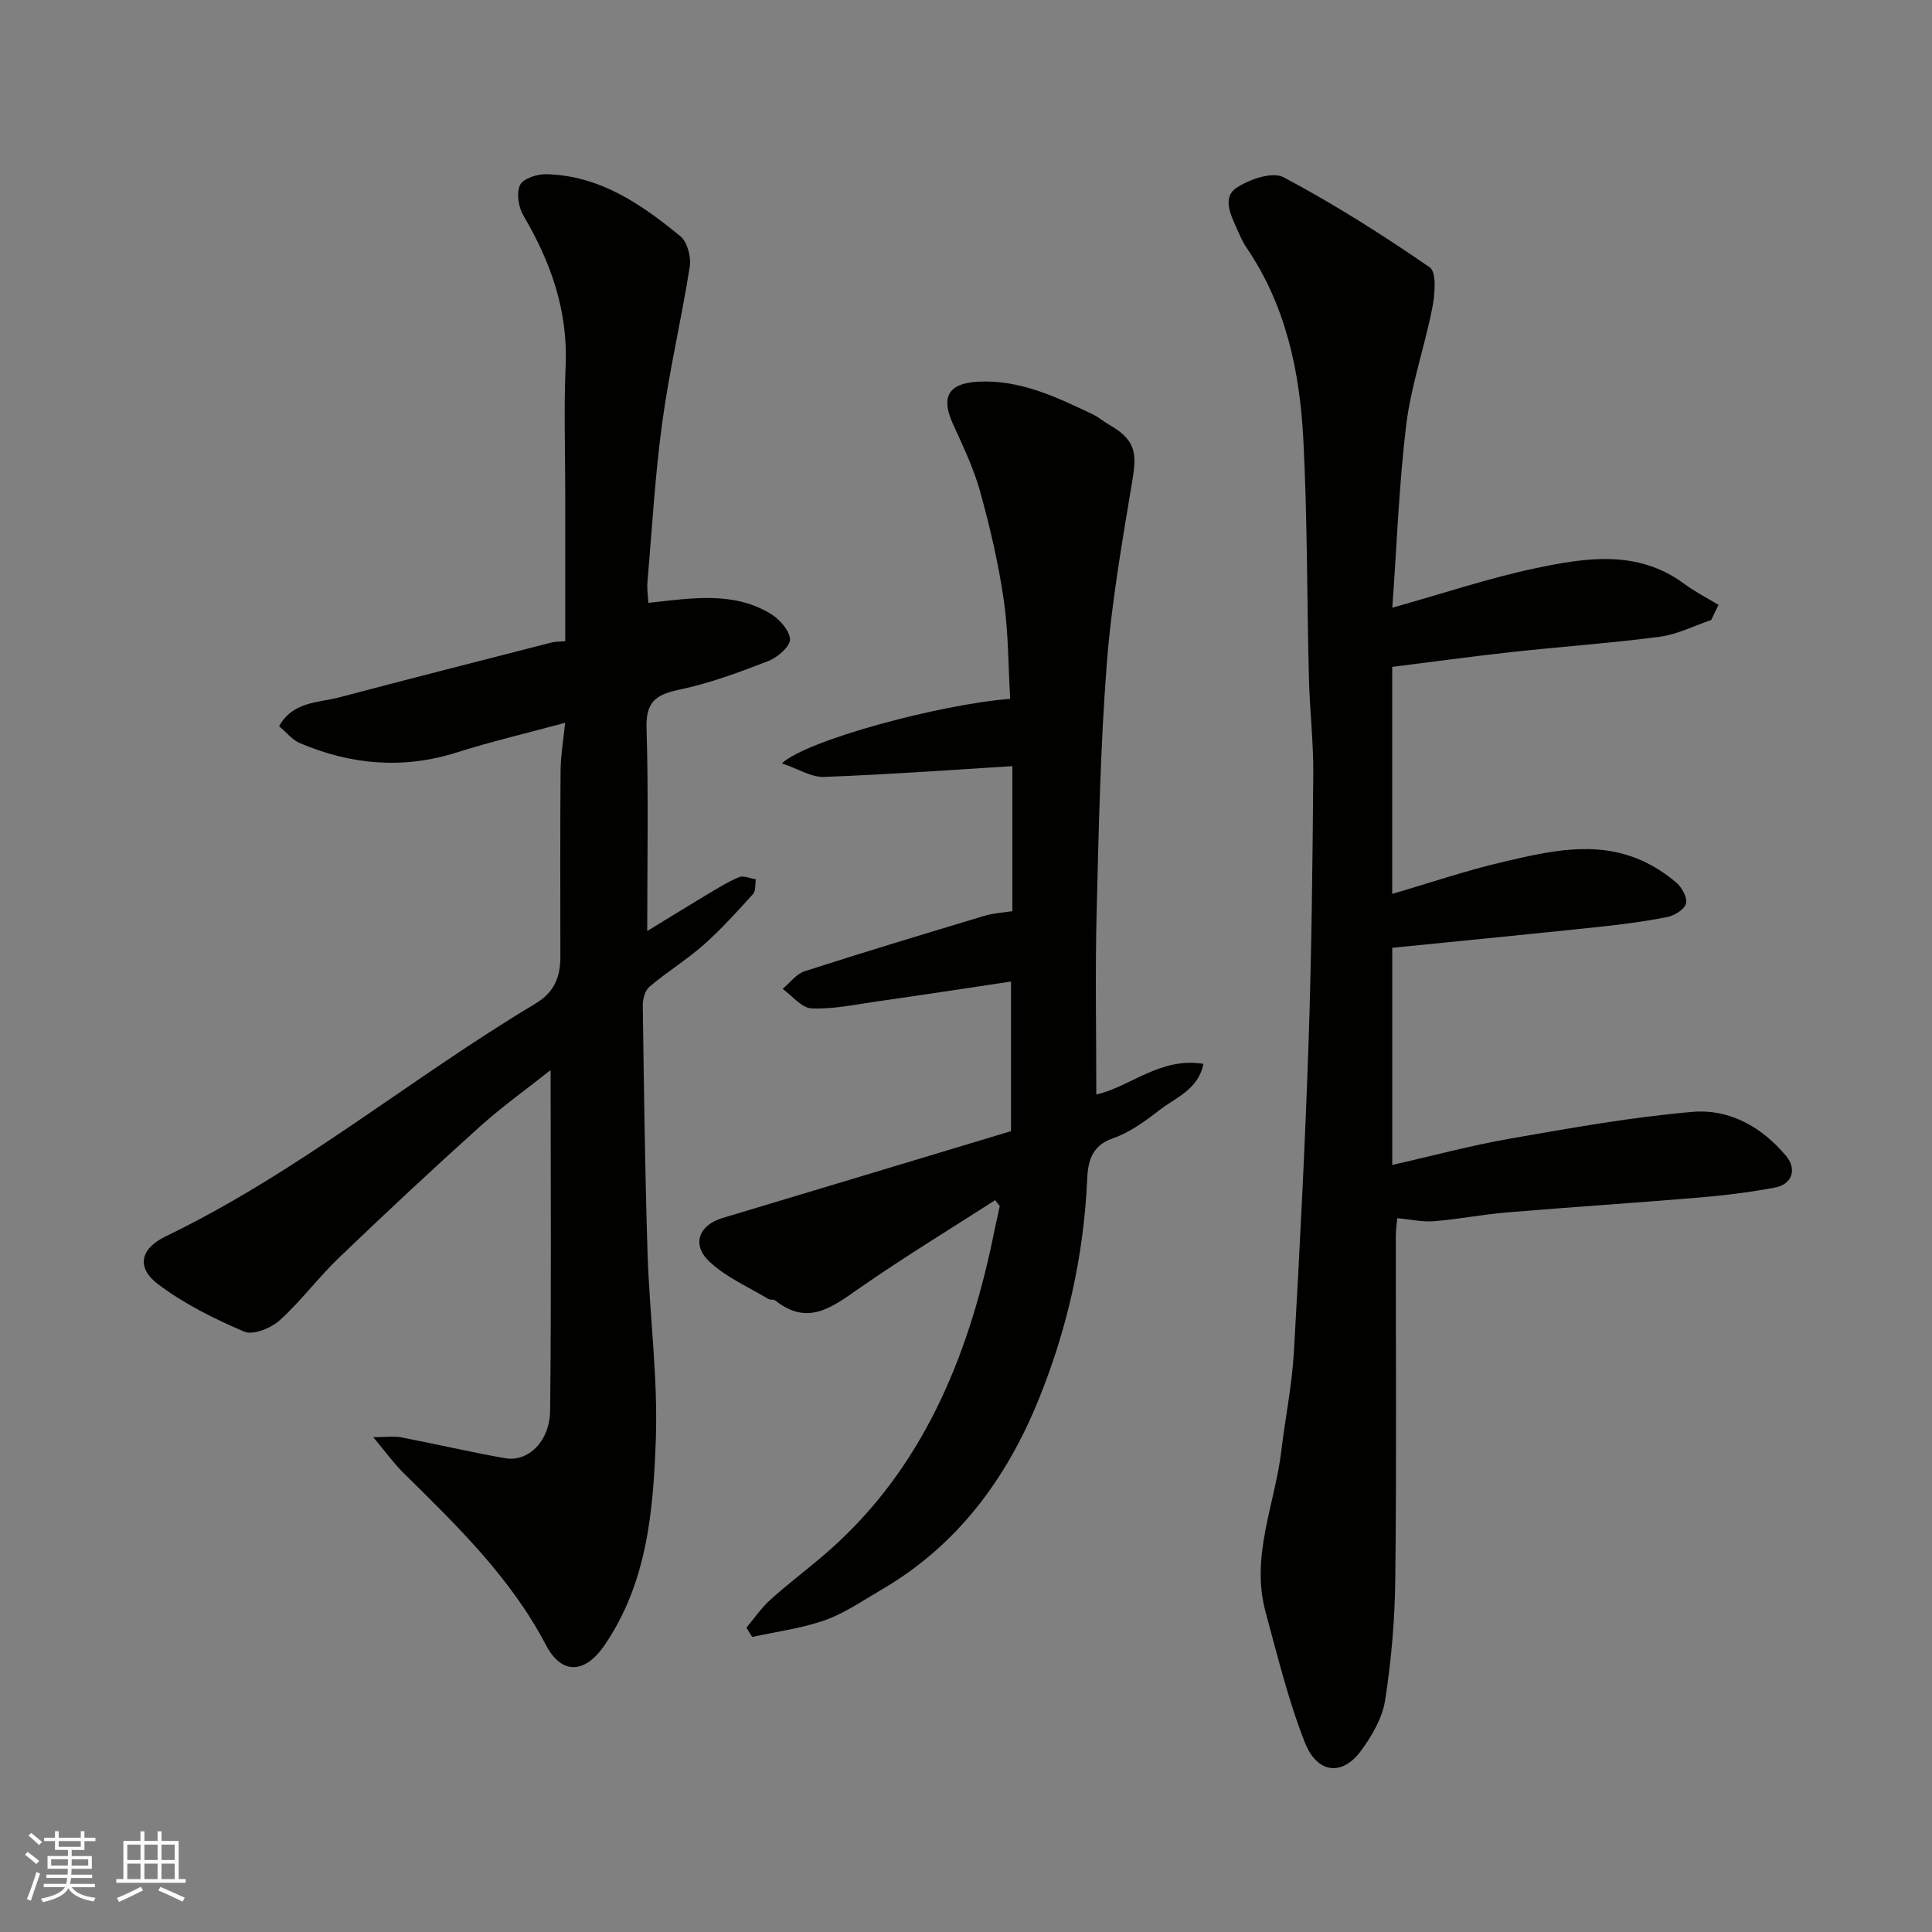
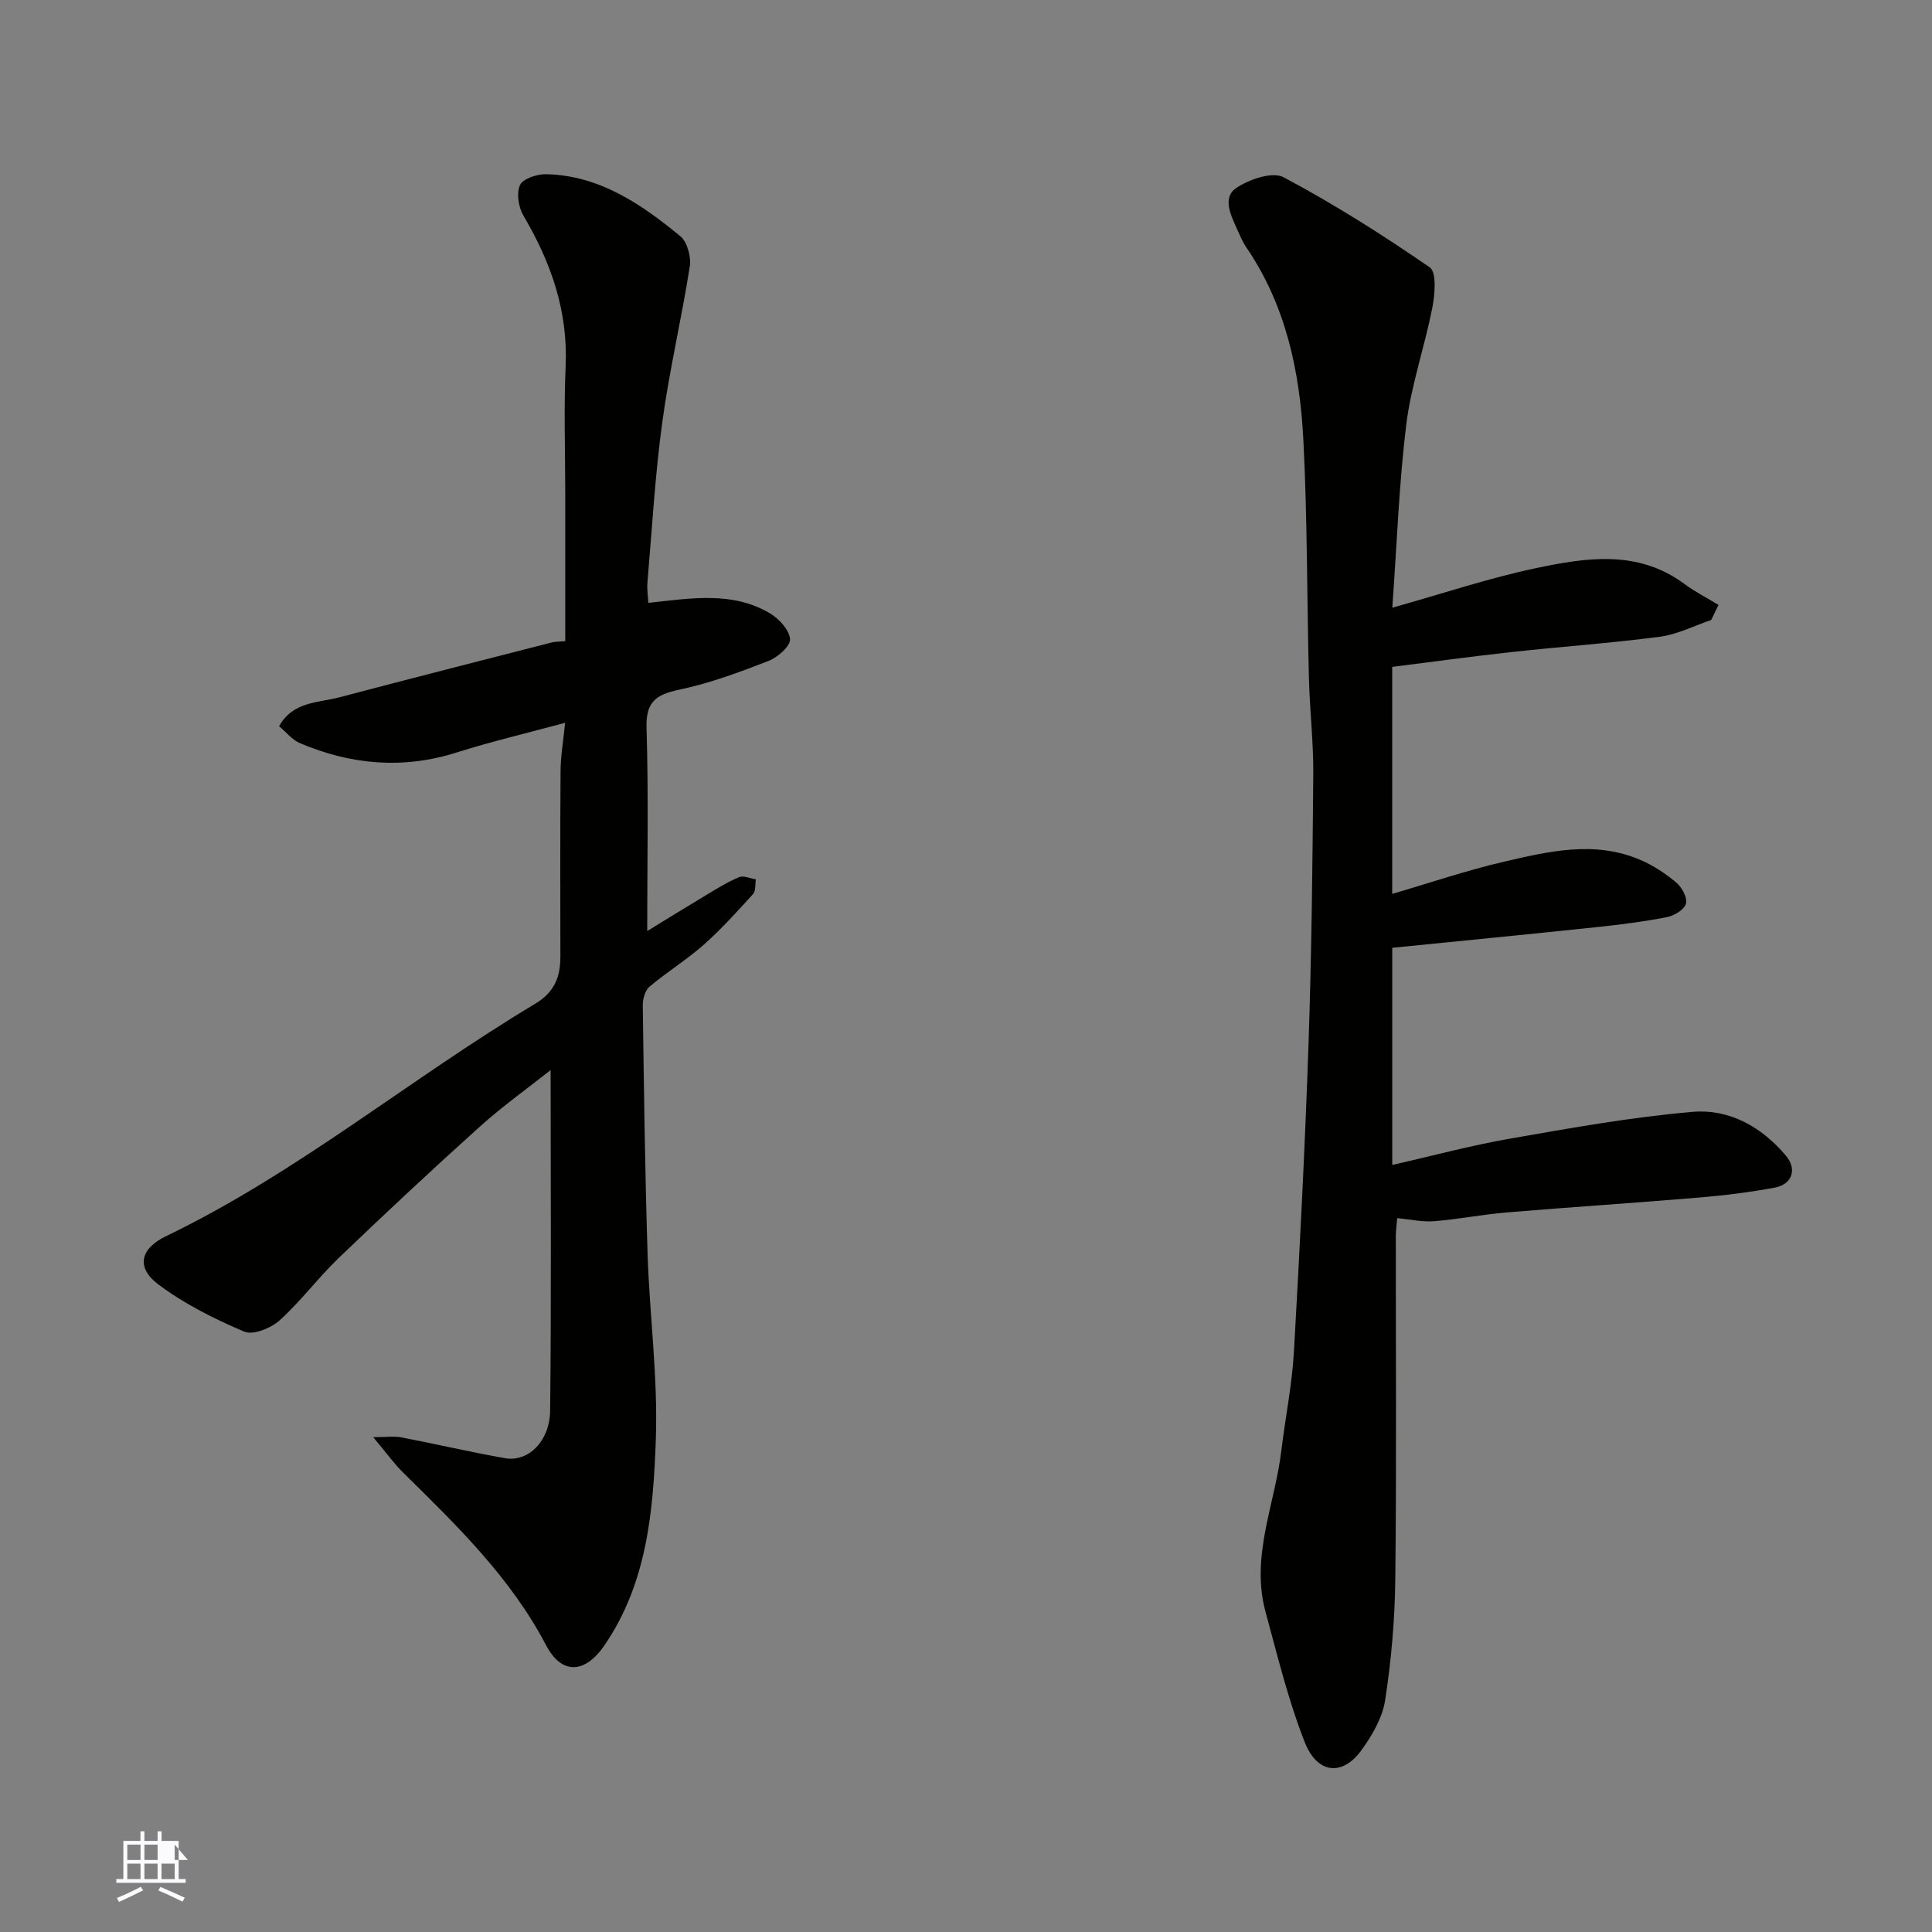
<svg xmlns="http://www.w3.org/2000/svg" enable-background="new 0 0 400 400" viewBox="0 0 400 400">
  <rect x="0" y="0" width="400" height="400" fill="#808080" stroke="none" />
  <g fill="#010100">
    <path d="m134.23 124.82c9.03-.99 17.45-2.41 25.17 2.16 1.89 1.12 4.02 3.44 4.17 5.35.11 1.42-2.55 3.76-4.43 4.5-6.05 2.35-12.21 4.64-18.54 5.97-4.84 1.02-6.91 2.54-6.74 7.93.42 13.91.14 27.84.14 42.03 3.73-2.28 7.92-4.88 12.15-7.41 2.24-1.34 4.47-2.75 6.86-3.74.94-.39 2.31.27 3.48.44-.17 1.03.02 2.4-.58 3.05-3.28 3.62-6.57 7.27-10.21 10.5-3.54 3.13-7.62 5.63-11.23 8.68-.92.78-1.41 2.58-1.39 3.9.24 17.1.45 34.2.99 51.29.41 12.88 2.17 25.77 1.71 38.59-.53 14.8-1.81 29.78-10.7 42.68-3.97 5.75-8.77 6.08-12.02-.11-7.36-14.03-18.46-24.78-29.52-35.67-1.97-1.94-3.6-4.23-6.27-7.41 2.69 0 4.31-.25 5.82.04 7.18 1.38 14.31 3.06 21.51 4.32 4.74.83 9.23-3.49 9.3-9.87.26-23.4.1-46.81.1-70.49-4.7 3.73-9.98 7.49-14.76 11.8-9.84 8.85-19.52 17.9-29.07 27.06-4.29 4.11-7.87 8.98-12.27 12.95-1.8 1.62-5.49 3.12-7.33 2.34-6.22-2.64-12.44-5.75-17.82-9.8-4.59-3.45-3.74-7.37 1.56-9.93 27.34-13.17 50.65-32.69 76.51-48.16 3.98-2.38 5.2-5.55 5.2-9.73-.01-12.83-.06-25.66.04-38.49.02-3.05.56-6.1.94-9.94-7.84 2.12-15.21 3.85-22.41 6.13-11.15 3.54-21.94 2.56-32.52-1.93-1.57-.67-2.77-2.22-4.29-3.5 2.89-5.15 8.08-4.82 12.46-5.97 14.62-3.86 29.27-7.59 43.92-11.35.78-.2 1.62-.17 2.87-.28 0-10.21 0-20.35 0-30.49 0-8.83-.31-17.68.08-26.49.5-11.42-3.05-21.47-8.73-31.11-1.03-1.74-1.49-4.64-.72-6.34.6-1.32 3.51-2.29 5.37-2.25 11.07.23 19.72 6.17 27.83 12.84 1.45 1.19 2.26 4.29 1.95 6.28-1.69 10.77-4.22 21.42-5.69 32.21-1.49 10.9-2.11 21.91-3.05 32.88-.17 1.49.08 2.97.16 4.54z" />
    <path d="m288.26 125.82c10.59-2.97 20.04-6.15 29.73-8.19 10.43-2.19 21.13-3.87 30.75 3.27 2.21 1.64 4.7 2.9 7.06 4.34-.5 1.04-1.01 2.08-1.51 3.12-3.54 1.19-7 2.99-10.63 3.47-10.25 1.34-20.58 2.06-30.87 3.19-8.12.89-16.22 2.01-24.55 3.05v47c7.81-2.28 15.31-4.84 23-6.63 9.39-2.18 18.97-4.49 28.46-.37 2.65 1.15 5.18 2.81 7.38 4.68 1.16.98 2.32 3.14 1.98 4.35-.35 1.23-2.43 2.49-3.93 2.78-4.8.94-9.67 1.56-14.54 2.07-14.02 1.48-28.05 2.85-42.34 4.28v44.96c8.31-1.88 16.29-4.04 24.4-5.45 12.54-2.19 25.12-4.46 37.79-5.54 7.57-.65 14.28 3.09 19.32 9.08 2.33 2.77 1.34 5.93-2.35 6.61-5.13.95-10.34 1.61-15.55 2.04-13.29 1.12-26.6 1.98-39.89 3.09-5.05.42-10.05 1.42-15.1 1.82-2.39.19-4.85-.38-7.59-.63-.1 1.2-.29 2.47-.29 3.74-.02 23.66.16 47.32-.11 70.98-.09 8.37-.82 16.8-2.1 25.07-.57 3.68-2.73 7.39-5 10.48-3.9 5.29-9.08 4.77-11.65-1.78-3.42-8.72-5.65-17.93-8.12-27-3.12-11.49 1.95-22.26 3.28-33.37.82-6.82 2.21-13.6 2.6-20.44 1.22-21.29 2.3-42.58 3.03-63.89.63-18.59.83-37.19.98-55.79.05-6.6-.74-13.2-.9-19.8-.42-16.43-.31-32.88-1.15-49.29-.72-14.12-3.59-27.84-11.79-39.87-.82-1.21-1.39-2.6-2-3.94-1.27-2.81-2.99-6.42-.15-8.36 2.67-1.82 7.53-3.49 9.85-2.25 10.45 5.56 20.51 11.93 30.26 18.66 1.44 1 1.07 5.59.53 8.32-1.59 8.12-4.38 16.05-5.4 24.22-1.5 12.29-1.93 24.69-2.89 37.92z" />
-     <path d="m206.03 248.48c-9.37 6.04-18.91 11.83-28.05 18.19-5.6 3.89-10.69 8.01-17.47 2.57-.34-.27-1.03-.06-1.43-.3-4.12-2.49-8.72-4.47-12.16-7.69-3.81-3.55-2.24-7.6 2.65-9.07 19.77-5.93 39.54-11.9 59.75-17.99 0-10.65 0-20.69 0-30.97-9.24 1.38-18.7 2.83-28.17 4.18-4.38.63-8.81 1.58-13.16 1.37-2.04-.1-3.97-2.61-5.95-4.03 1.5-1.25 2.81-3.09 4.54-3.65 12.37-3.99 24.82-7.74 37.27-11.49 1.71-.52 3.56-.61 5.75-.96 0-10 0-20.2 0-30.02-13.06.8-26.02 1.76-38.99 2.23-2.63.1-5.33-1.66-8.73-2.81 5.13-4.81 32.73-12.22 47.27-13.36-.41-6.83-.35-13.75-1.34-20.52-1.1-7.55-2.85-15.05-4.89-22.41-1.34-4.82-3.55-9.41-5.63-13.99-2.52-5.53-.99-8.39 5.16-8.73 8.66-.48 16.22 3.15 23.75 6.73 1.17.56 2.18 1.45 3.31 2.1 5.31 3.04 5.95 5.49 4.98 11.32-2.11 12.73-4.36 25.5-5.35 38.35-1.32 17.15-1.67 34.39-2.1 51.6-.31 12.42-.06 24.85-.06 37.47 6.89-1.51 13.23-7.81 22.18-6.34-1.09 5.4-5.84 7-9.24 9.67-2.94 2.3-6.14 4.6-9.61 5.79-4.42 1.52-5.07 5-5.22 8.4-.7 15.85-4.13 31.08-10.08 45.71-6.72 16.52-16.94 30.28-32.66 39.39-3.79 2.2-7.47 4.78-11.55 6.22-4.83 1.71-10.02 2.36-15.06 3.48-.4-.64-.81-1.29-1.21-1.93 1.63-1.93 3.07-4.06 4.92-5.74 3.4-3.08 7.07-5.85 10.58-8.82 19.72-16.64 29.42-38.82 34.94-63.3.36-1.59.67-3.19 1.01-4.78.33-1.56.67-3.11 1.01-4.67-.31-.4-.63-.8-.96-1.2z" />
  </g>
-   <path d="m5.17 384 .55-.58c.85.61 1.65 1.24 2.4 1.87l-.59.64c-.83-.73-1.62-1.37-2.36-1.93m1.22 9.53-.82-.34c.71-1.76 1.37-3.64 1.98-5.63.24.13.5.25.76.36-.6 1.67-1.24 3.54-1.92 5.61m-.5-13.5.57-.54c.56.44 1.31 1.06 2.26 1.87l-.64.64c-.68-.66-1.41-1.32-2.19-1.97m3.25.46h2.24v-1.36h.77v1.36h4.57v-1.36h.76v1.36h2.28v.69h-2.28v1.84h-2.64v1.26h4.18v2.64h-4.21c0 .45-.02.86-.05 1.21h4.32v.69h-4.38c-.04.34-.1.75-.19 1.22h5.15v.69h-4.82c.87 1.19 2.51 1.92 4.93 2.19-.17.31-.3.57-.37.76-2.77-.49-4.52-1.41-5.26-2.76-.56 1.26-2.3 2.23-5.24 2.9-.12-.24-.26-.48-.43-.72 2.73-.55 4.38-1.34 4.96-2.38h-4.38v-.69h4.65c.1-.38.17-.79.21-1.22h-4.32v-.69h4.4c.03-.34.05-.75.05-1.21h-4.2v-2.64h4.23v-1.26h-2.69v-1.84h-2.24zm1.46 4.46v1.29h3.45c.01-.4.02-.57.01-.53v-.32-.45h-3.46zm1.55-2.59h4.57v-1.19h-4.57zm6.11 2.59h-3.42v.77c-.01.19-.01.37-.02.53h3.44z" fill="#fbfafc" />
-   <path d="m32.63 379.16h.82v1.98h3.54v7.89h1.45v.78h-14.36v-.78h1.46v-7.89h3.54v-1.98h.82v1.98h2.73zm-3.49 11.48.5.73c-1.61.82-3.28 1.63-5 2.41-.13-.27-.28-.55-.44-.82 1.75-.72 3.4-1.49 4.94-2.32m-2.78-5.55h2.73v-3.18h-2.73zm0 3.95h2.73v-3.2h-2.73zm3.54-3.95h2.73v-3.18h-2.73zm0 3.95h2.73v-3.2h-2.73zm7.89 4.68c-1.84-.92-3.51-1.7-5.02-2.32l.45-.73c1.89.8 3.57 1.55 5.04 2.23zm-1.62-11.81h-2.73v3.18h2.73zm-2.73 7.13h2.73v-3.2h-2.73z" fill="#fbfafc" />
+   <path d="m32.63 379.16h.82v1.98h3.54v7.89h1.45v.78h-14.36v-.78h1.46v-7.89h3.54v-1.98h.82v1.98h2.73zm-3.49 11.48.5.73c-1.61.82-3.28 1.63-5 2.41-.13-.27-.28-.55-.44-.82 1.75-.72 3.4-1.49 4.94-2.32m-2.78-5.55h2.73v-3.18h-2.73zm0 3.95h2.73v-3.2h-2.73zm3.54-3.95h2.73v-3.18h-2.73zm0 3.95h2.73v-3.2h-2.73zm7.89 4.68c-1.84-.92-3.51-1.7-5.02-2.32l.45-.73c1.89.8 3.57 1.55 5.04 2.23zm-1.62-11.81v3.18h2.73zm-2.73 7.13h2.73v-3.2h-2.73z" fill="#fbfafc" />
</svg>